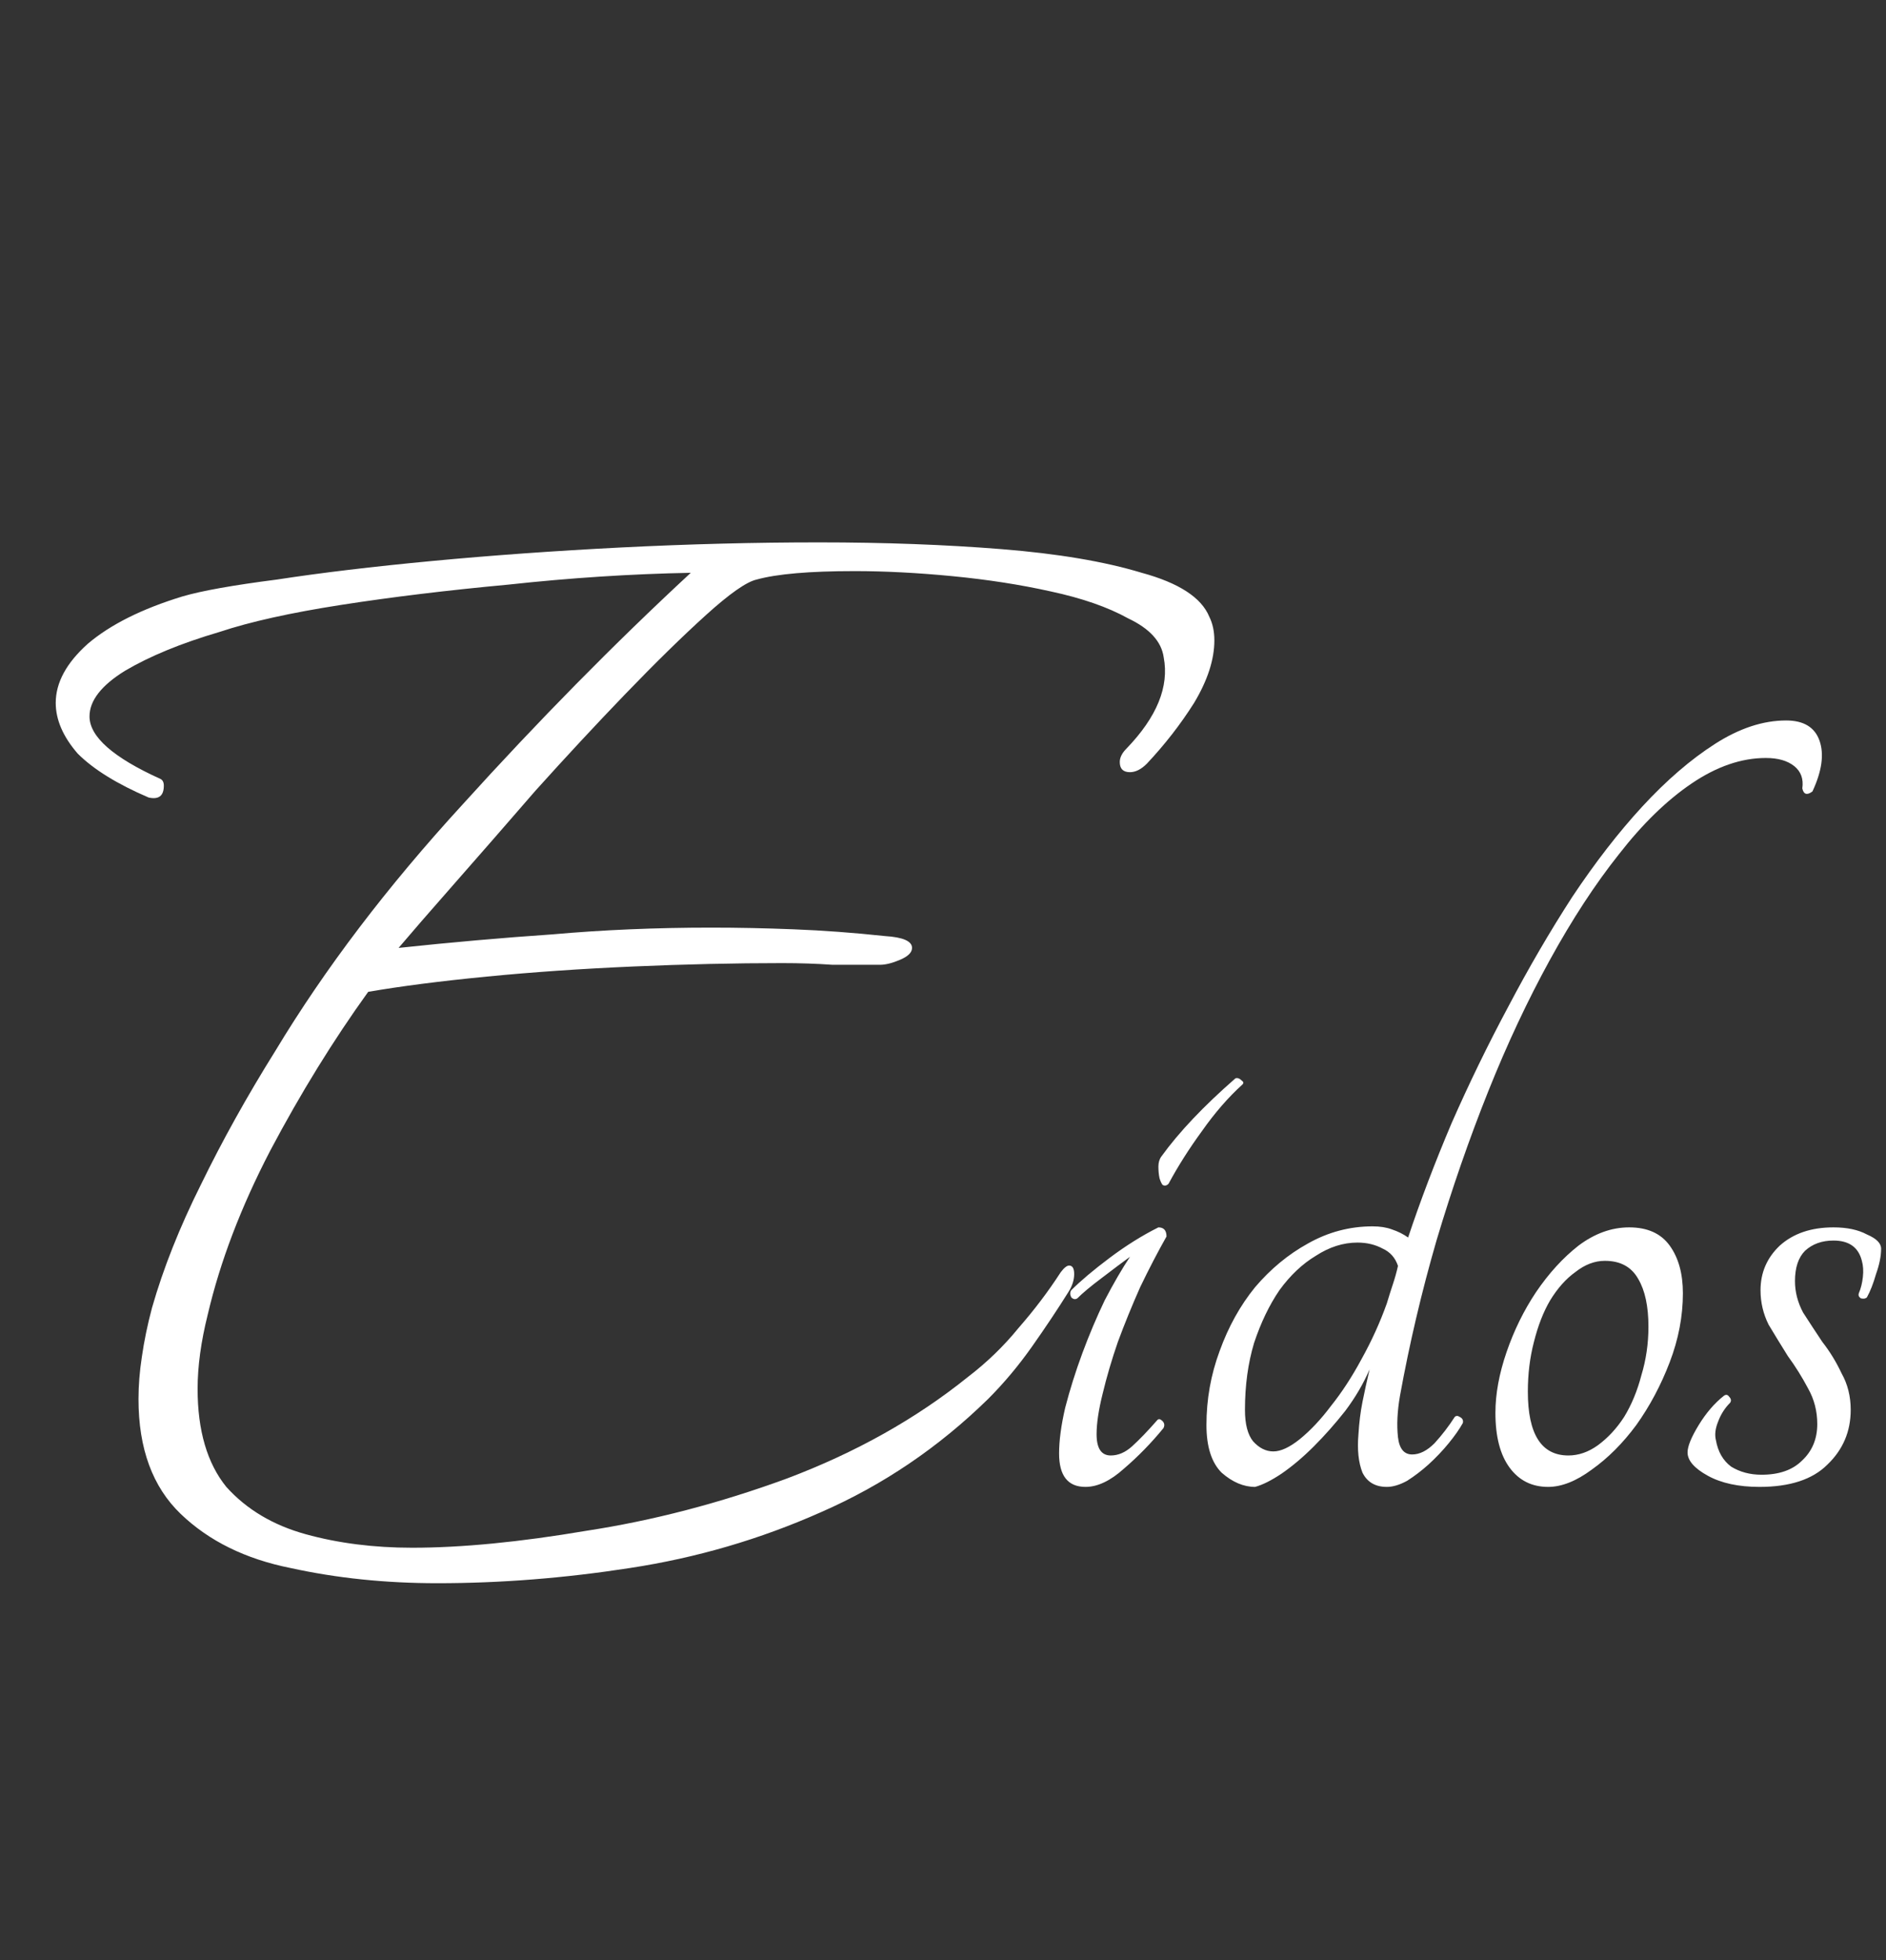
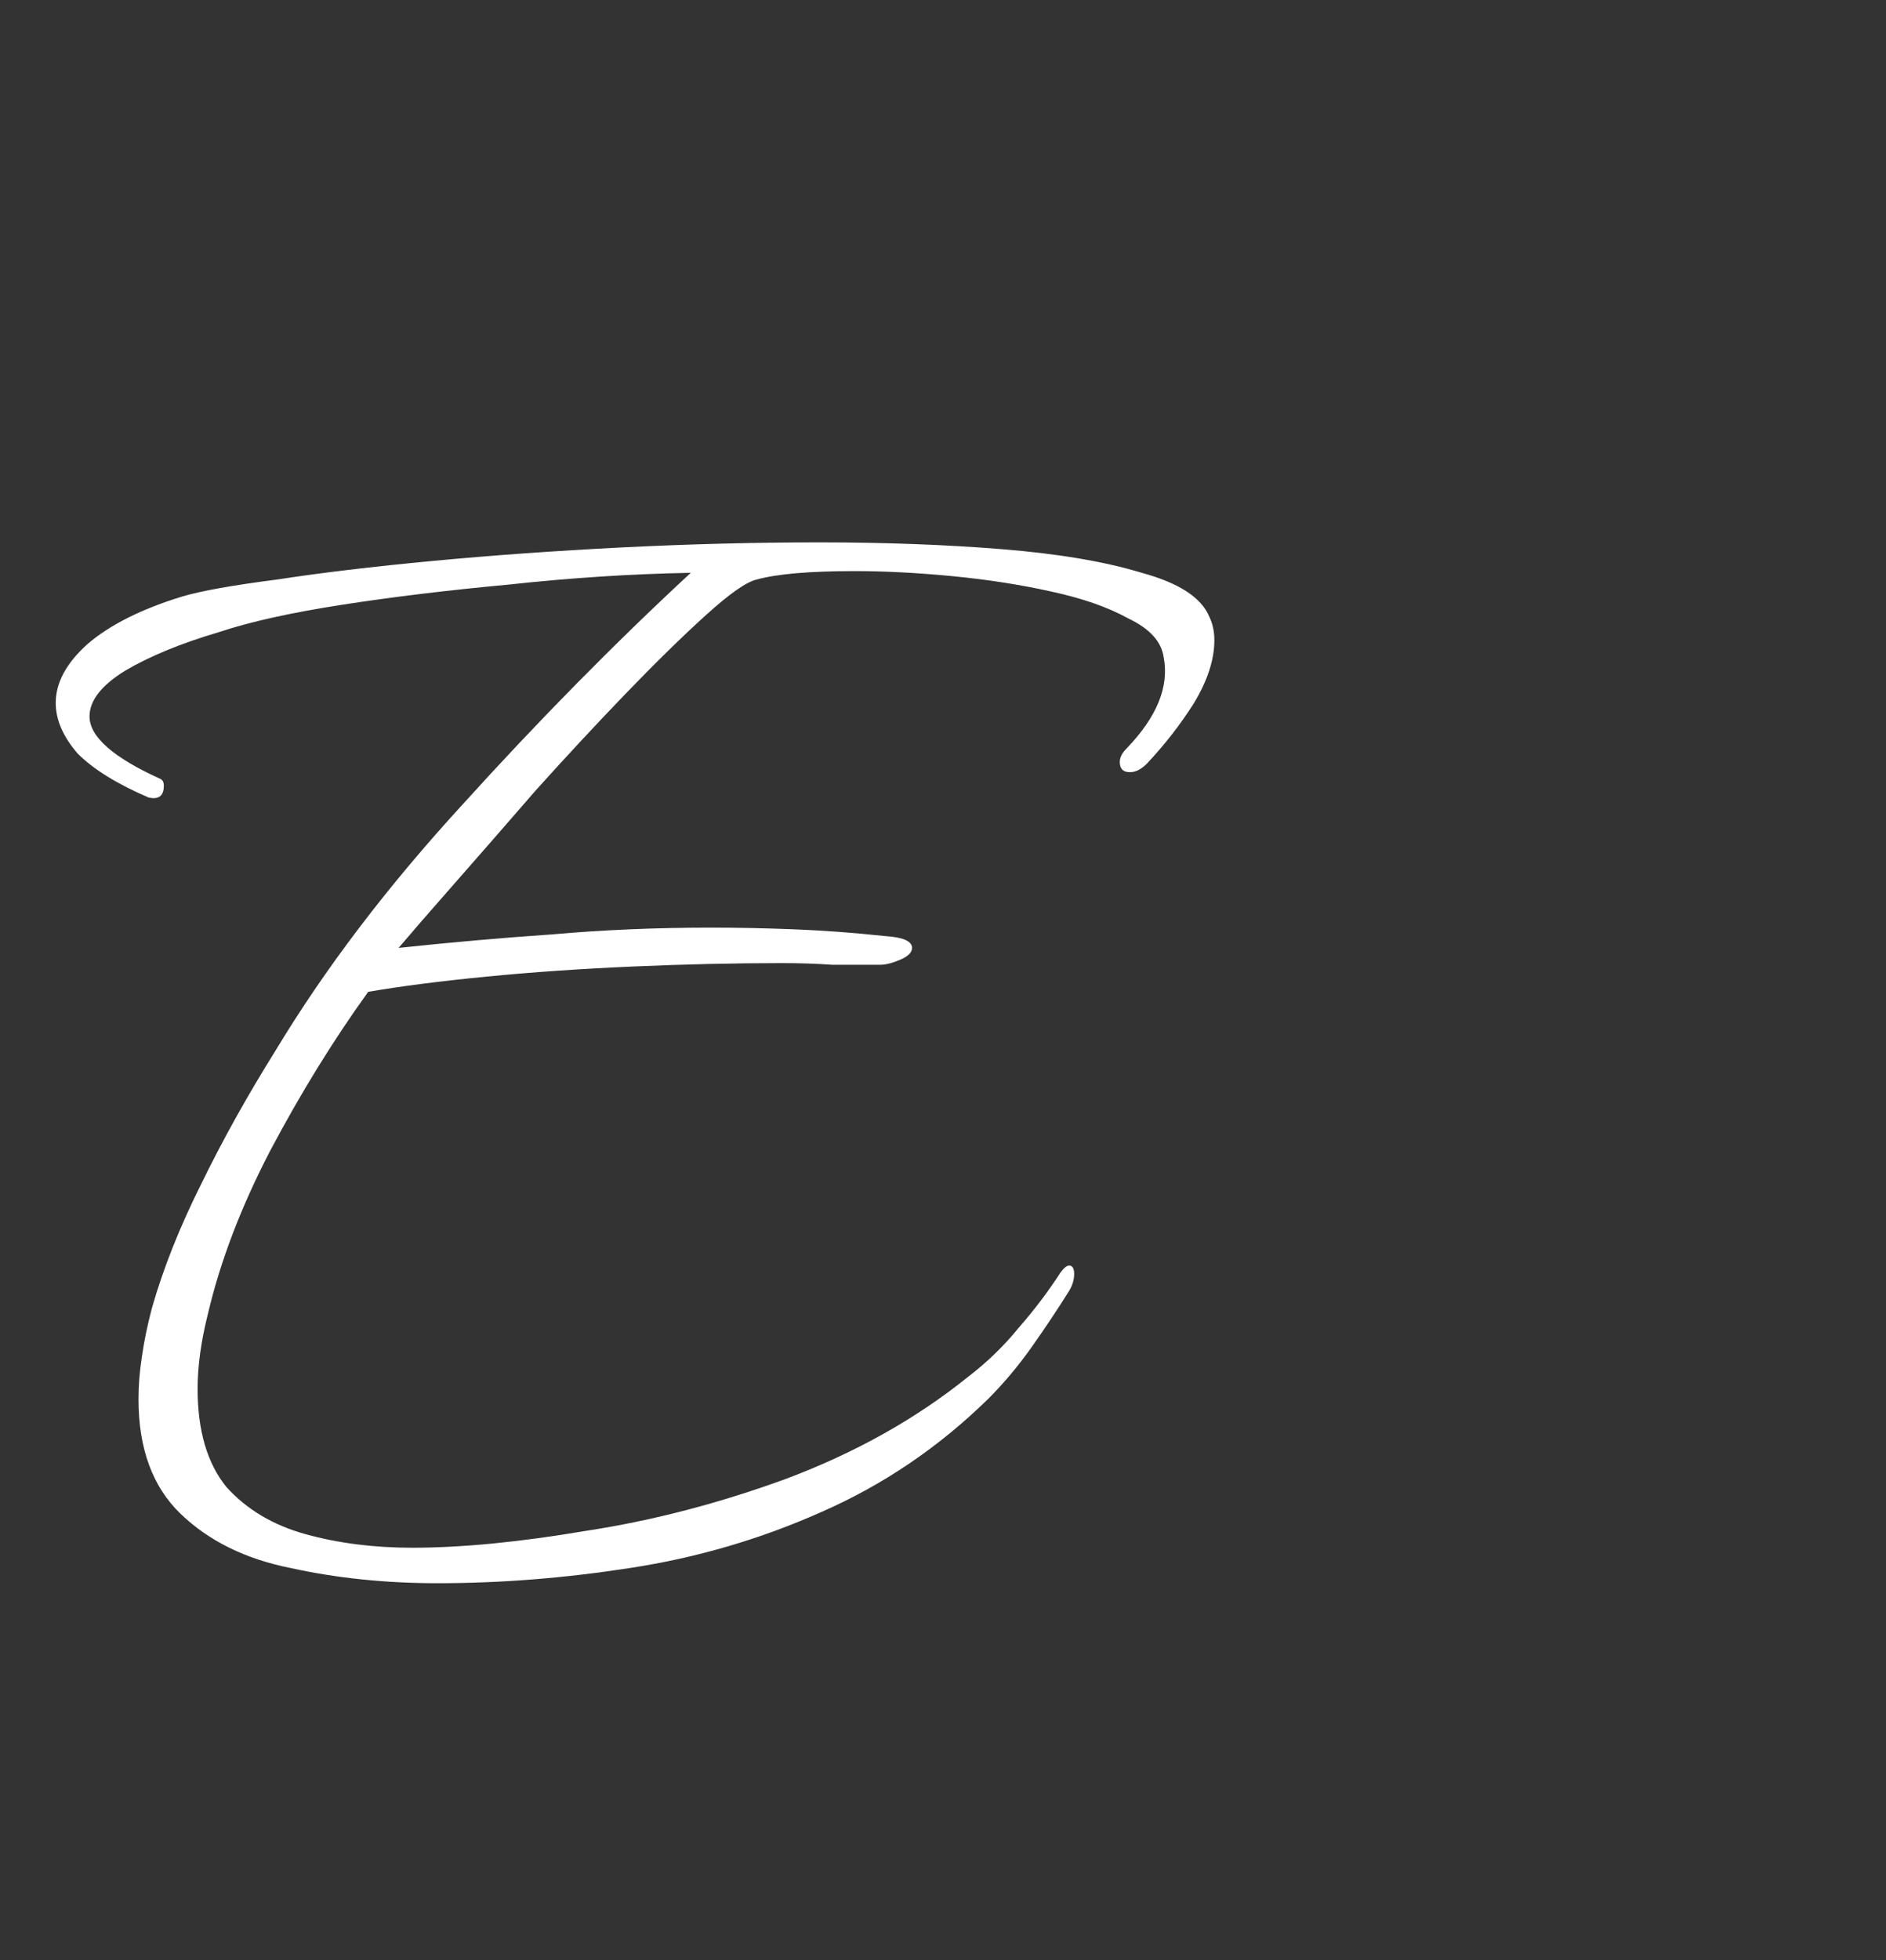
<svg xmlns="http://www.w3.org/2000/svg" width="335" height="348" viewBox="0 0 335 348" fill="none">
  <rect x="0" y="0" width="335" height="348" fill="#333333" stroke="none" />
  <path d="M77.7 281.1C68.5 281.1 59.8 280.2 51.6 278.4C43.6 276.8 37.1 273.6 32.1 268.8C27.1 264 24.6 257.2 24.6 248.4C24.6 246 24.8 243.5 25.2 240.9C25.6 238.1 26.2 235.2 27 232.2C29 225.2 31.9 217.9 35.7 210.3C39.5 202.5 43.9 194.6 48.9 186.6C57.7 172 68.8 157.4 82.2 142.8C95.6 128 109.1 114.3 122.7 101.7C112.1 101.9 101.3 102.6 90.3 103.8C79.5 104.8 69.6 106 60.6 107.4C51.6 108.8 44.4 110.4 39 112.2C32.2 114.2 26.6 116.5 22.2 119.1C18 121.7 15.9 124.4 15.9 127.2C15.9 130.8 20.1 134.5 28.5 138.3C28.9 138.5 29.1 138.9 29.1 139.5C29.1 141.3 28.2 142 26.4 141.6C20.8 139.2 16.6 136.6 13.8 133.8C11.2 130.8 9.9 127.8 9.9 124.8C9.9 121.2 11.8 117.7 15.6 114.3C19.6 110.9 25.2 108.1 32.4 105.9C35.8 104.9 41.4 103.9 49.2 102.9C57 101.7 66.2 100.6 76.8 99.6C87.4 98.6 98.6 97.8 110.4 97.2C122.4 96.6 134.1 96.3 145.5 96.3C157.1 96.3 167.9 96.7 177.9 97.5C187.9 98.3 196.2 99.7 202.8 101.7C209.4 103.5 213.4 106.1 214.8 109.5C215.4 110.7 215.7 112.1 215.7 113.7C215.7 117.1 214.5 120.8 212.1 124.8C209.7 128.6 206.9 132.2 203.7 135.6C202.7 136.6 201.7 137.1 200.7 137.1C199.5 137.1 198.9 136.5 198.9 135.3C198.9 134.5 199.3 133.7 200.1 132.9C205.5 127.3 207.7 121.9 206.7 116.7C206.3 113.9 204.2 111.6 200.4 109.8C196.8 107.8 192.2 106.2 186.6 105C181.2 103.8 175.4 102.9 169.2 102.3C163 101.7 157.2 101.4 151.8 101.4C143.8 101.4 138 101.9 134.4 102.9C132.6 103.3 129.6 105.4 125.4 109.2C121.2 113 116.4 117.7 111 123.3C105.8 128.7 100.5 134.4 95.1 140.4C89.9 146.4 85.1 151.9 80.7 156.9C76.3 161.9 73 165.7 70.8 168.3C80.2 167.3 89.3 166.5 98.1 165.9C107.1 165.1 116.5 164.7 126.3 164.7C131.1 164.7 136 164.8 141 165C146.2 165.2 151.6 165.6 157.2 166.2C160.4 166.4 162 167.1 162 168.3C162 169.1 161.3 169.8 159.9 170.4C158.5 171 157.3 171.3 156.3 171.3C153.7 171.3 150.9 171.3 147.9 171.3C145.1 171.1 142.1 171 138.9 171C130.5 171 121.7 171.2 112.5 171.6C103.3 172 94.6 172.6 86.4 173.4C78.2 174.2 71.2 175.1 65.4 176.1C59.2 184.7 53.4 194.1 48 204.3C42.8 214.3 39.1 224 36.9 233.4C35.7 238.2 35.1 242.6 35.1 246.6C35.1 254 36.8 259.8 40.2 264C43.8 268 48.5 270.8 54.3 272.4C60.1 274 66.4 274.8 73.2 274.8C82 274.8 92.3 273.8 104.1 271.8C115.9 270 127.8 266.9 139.8 262.5C152 257.9 162.7 251.9 171.9 244.5C175.3 241.9 178.3 239 180.9 235.8C183.7 232.6 186.2 229.3 188.4 225.9C189 225.1 189.5 224.7 189.9 224.7C190.5 224.7 190.8 225.2 190.8 226.2C190.8 227.2 190.5 228.2 189.9 229.2C187.9 232.4 185.7 235.7 183.3 239.1C180.9 242.5 178.3 245.6 175.5 248.4C166.7 257 156.8 263.7 145.8 268.5C135 273.3 123.7 276.6 111.9 278.4C100.3 280.2 88.9 281.1 77.7 281.1Z" fill="white" />
-   <path d="M191.36 230.52C191 230.76 190.64 230.7 190.28 230.34C190.04 229.86 190.04 229.44 190.28 229.08C191.96 227.4 194.24 225.48 197.12 223.32C200 221.16 202.88 219.36 205.76 217.92C206.72 217.92 207.2 218.46 207.2 219.54C205.64 222.3 204.08 225.3 202.52 228.54C201.08 231.78 199.76 235.02 198.56 238.26C197.48 241.38 196.58 244.44 195.86 247.44C195.14 250.32 194.78 252.72 194.78 254.64C194.78 257.16 195.62 258.42 197.3 258.42C198.62 258.42 199.88 257.88 201.08 256.8C202.4 255.6 203.9 254.04 205.58 252.12C205.82 251.88 206.12 251.94 206.48 252.3C206.84 252.66 206.9 253.08 206.66 253.56C204.5 256.2 202.16 258.6 199.64 260.76C197.24 262.92 194.96 264 192.8 264C189.68 264 188.12 262.02 188.12 258.06C188.12 255.78 188.48 253.08 189.2 249.96C190.04 246.72 191.06 243.48 192.26 240.24C193.46 237 194.78 233.88 196.22 230.88C197.78 227.88 199.28 225.3 200.72 223.14C199.4 224.1 197.72 225.36 195.68 226.92C193.76 228.36 192.32 229.56 191.36 230.52ZM207.56 210.18C207.2 210.54 206.84 210.6 206.48 210.36C206.24 210 206.06 209.58 205.94 209.1C205.82 208.5 205.76 207.84 205.76 207.12C205.76 206.4 205.94 205.8 206.3 205.32C209.42 201 213.8 196.38 219.44 191.46C219.8 191.34 220.16 191.46 220.52 191.82C220.88 192.06 220.94 192.3 220.7 192.54C218.18 194.82 215.78 197.58 213.5 200.82C211.22 203.94 209.24 207.06 207.56 210.18ZM317.255 127.92C320.375 127.92 322.355 129.12 323.195 131.52C324.035 133.92 323.615 136.92 321.935 140.52C320.975 141.24 320.375 141.06 320.135 139.98C320.375 138.3 319.895 136.98 318.695 136.02C317.495 135.06 315.815 134.58 313.655 134.58C309.335 134.58 304.955 136.08 300.515 139.08C296.075 142.08 291.755 146.28 287.555 151.68C283.355 156.96 279.275 163.2 275.315 170.4C271.355 177.6 267.695 185.4 264.335 193.8C260.975 202.2 257.915 211.02 255.155 220.26C252.515 229.38 250.355 238.56 248.675 247.8C248.195 250.56 248.075 253.02 248.315 255.18C248.555 257.22 249.395 258.24 250.835 258.24C252.155 258.24 253.475 257.58 254.795 256.26C256.115 254.82 257.315 253.26 258.395 251.58C258.635 251.34 258.935 251.34 259.295 251.58C259.775 251.82 259.955 252.18 259.835 252.66C259.235 253.74 258.395 254.94 257.315 256.26C256.235 257.58 255.035 258.84 253.715 260.04C252.515 261.12 251.255 262.08 249.935 262.92C248.615 263.64 247.415 264 246.335 264C244.295 264 242.855 263.16 242.015 261.48C241.295 259.68 241.055 257.4 241.295 254.64C241.415 252.6 241.655 250.68 242.015 248.88C242.375 247.08 242.795 245.16 243.275 243.12C242.195 245.64 240.755 248.1 238.955 250.5C237.155 252.78 235.295 254.88 233.375 256.8C231.455 258.72 229.535 260.34 227.615 261.66C225.815 262.86 224.255 263.64 222.935 264C220.895 264 218.915 263.16 216.995 261.48C215.195 259.68 214.295 256.86 214.295 253.02C214.295 248.46 215.075 244.08 216.635 239.88C218.195 235.56 220.295 231.78 222.935 228.54C225.695 225.3 228.815 222.72 232.295 220.8C235.895 218.76 239.735 217.74 243.815 217.74C245.135 217.74 246.275 217.92 247.235 218.28C248.315 218.64 249.275 219.12 250.115 219.72C252.275 213.24 254.855 206.46 257.855 199.38C260.975 192.3 264.335 185.4 267.935 178.68C271.535 171.84 275.315 165.36 279.275 159.24C283.355 153.12 287.495 147.78 291.695 143.22C296.015 138.54 300.335 134.82 304.655 132.06C308.975 129.3 313.175 127.92 317.255 127.92ZM226.175 257.7C227.495 257.7 229.055 256.98 230.855 255.54C232.775 253.98 234.635 252 236.435 249.6C238.355 247.2 240.155 244.44 241.835 241.32C243.635 238.08 245.135 234.78 246.335 231.42C246.695 230.22 247.055 229.08 247.415 228C247.775 226.92 248.075 225.84 248.315 224.76C247.835 223.32 246.935 222.3 245.615 221.7C244.295 220.98 242.795 220.62 241.115 220.62C238.595 220.62 236.135 221.4 233.735 222.96C231.335 224.4 229.175 226.44 227.255 229.08C225.455 231.72 223.955 234.84 222.755 238.44C221.675 242.04 221.135 246 221.135 250.32C221.135 252.84 221.615 254.7 222.575 255.9C223.655 257.1 224.855 257.7 226.175 257.7ZM289.383 217.92C292.623 217.92 295.023 219 296.583 221.16C298.143 223.32 298.923 226.14 298.923 229.62C298.923 233.7 298.143 237.78 296.583 241.86C295.023 245.94 293.043 249.66 290.643 253.02C288.243 256.26 285.603 258.9 282.723 260.94C279.963 262.98 277.383 264 274.983 264C272.103 264 269.823 262.86 268.143 260.58C266.463 258.3 265.623 255.06 265.623 250.86C265.623 247.5 266.283 243.9 267.603 240.06C268.923 236.22 270.663 232.68 272.823 229.44C275.103 226.08 277.623 223.32 280.383 221.16C283.263 219 286.263 217.92 289.383 217.92ZM278.583 258.42C280.383 258.42 282.123 257.82 283.803 256.62C285.603 255.3 287.163 253.62 288.483 251.58C289.803 249.42 290.823 246.96 291.543 244.2C292.383 241.44 292.803 238.56 292.803 235.56C292.803 231.96 292.203 229.14 291.003 227.1C289.803 224.94 287.823 223.86 285.063 223.86C283.263 223.86 281.523 224.52 279.843 225.84C278.163 227.04 276.663 228.72 275.343 230.88C274.143 232.92 273.183 235.38 272.463 238.26C271.743 241.02 271.383 243.96 271.383 247.08C271.383 254.64 273.783 258.42 278.583 258.42ZM325.672 217.92C328.072 217.92 330.052 218.34 331.612 219.18C333.292 219.9 334.132 220.74 334.132 221.7C334.132 223.02 333.832 224.52 333.232 226.2C332.752 227.88 332.212 229.26 331.612 230.34C331.372 230.58 331.012 230.64 330.532 230.52C330.172 230.28 330.052 229.98 330.172 229.62C330.532 228.78 330.772 227.82 330.892 226.74C331.012 225.66 330.952 224.7 330.712 223.86C330.112 221.46 328.432 220.26 325.672 220.26C323.632 220.26 321.952 220.86 320.632 222.06C319.432 223.26 318.832 225.06 318.832 227.46C318.832 229.38 319.312 231.24 320.272 233.04C321.352 234.72 322.492 236.46 323.692 238.26C325.012 239.94 326.152 241.8 327.112 243.84C328.192 245.76 328.732 247.92 328.732 250.32C328.732 254.16 327.352 257.4 324.592 260.04C321.952 262.68 317.932 264 312.532 264C308.812 264 305.752 263.34 303.352 262.02C300.952 260.7 299.752 259.32 299.752 257.88C299.752 256.8 300.412 255.18 301.732 253.02C303.052 250.86 304.552 249.12 306.232 247.8C306.592 247.56 306.892 247.62 307.132 247.98C307.492 248.34 307.552 248.7 307.312 249.06C306.352 250.02 305.632 251.16 305.152 252.48C304.672 253.68 304.552 254.76 304.792 255.72C305.152 257.76 306.052 259.32 307.492 260.4C309.052 261.36 310.852 261.84 312.892 261.84C316.012 261.84 318.412 261 320.092 259.32C321.892 257.64 322.792 255.48 322.792 252.84C322.792 250.56 322.252 248.46 321.172 246.54C320.092 244.5 318.892 242.58 317.572 240.78C316.372 238.86 315.232 237 314.152 235.2C313.192 233.28 312.712 231.24 312.712 229.08C312.712 225.96 313.852 223.32 316.132 221.16C318.532 219 321.712 217.92 325.672 217.92Z" fill="white" />
</svg>